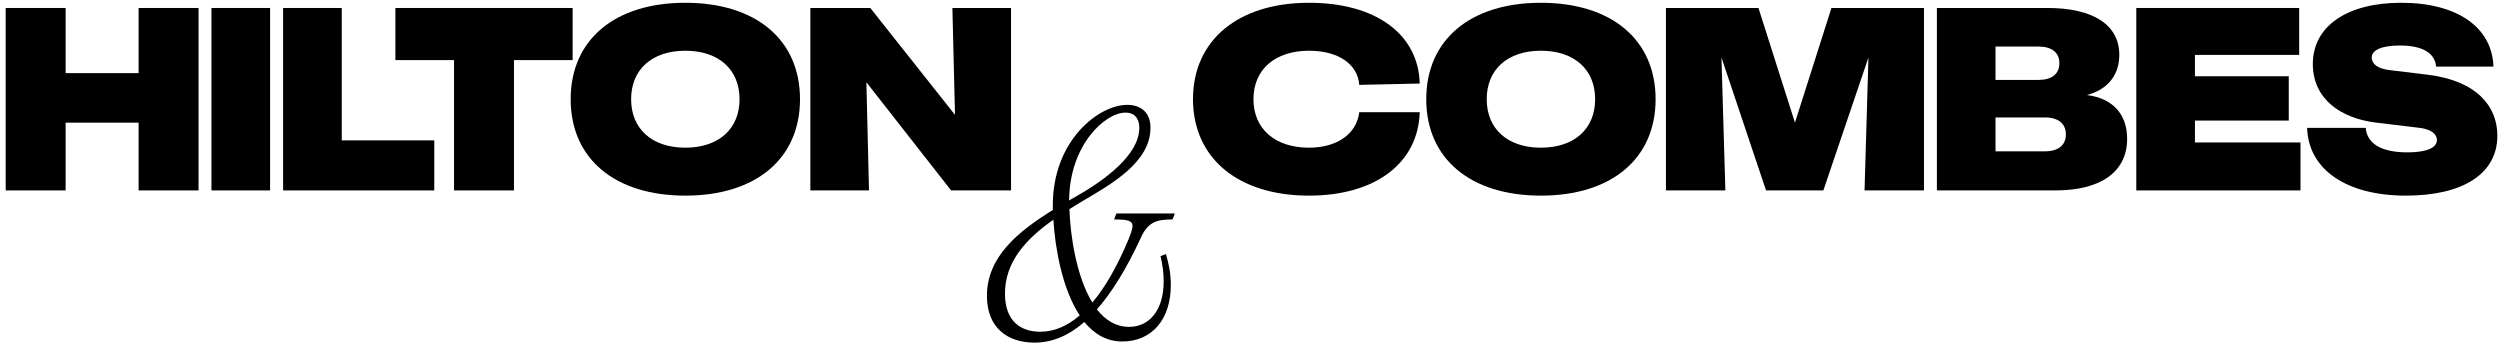
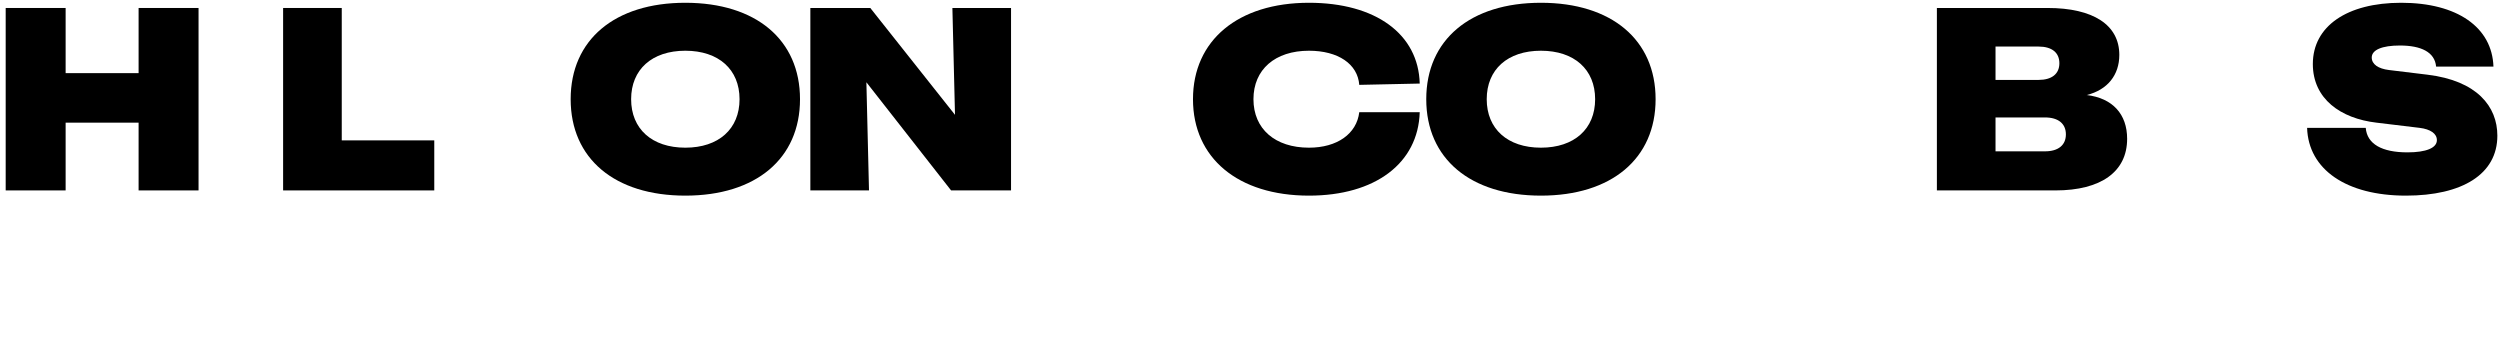
<svg xmlns="http://www.w3.org/2000/svg" width="407" height="56" viewBox="0 0 407 56" fill="none">
  <path d="M22.564 31H32.323V1.299H22.564V11.907H10.684V1.299H0.925V31H10.684V19.968H22.564V31Z" fill="black" />
-   <path d="M34.426 31H43.972V1.299H34.426V31Z" fill="black" />
  <path d="M46.091 31H70.7V22.854H55.637V1.299H46.091V31Z" fill="black" />
-   <path d="M73.917 31H83.676V9.785H93.222V1.299H64.37V9.785H73.917V31Z" fill="black" />
  <path d="M111.573 31.849C123.072 31.849 130.242 25.824 130.242 16.15C130.242 6.476 123.072 0.451 111.573 0.451C100.075 0.451 92.904 6.476 92.904 16.15C92.904 25.824 100.075 31.849 111.573 31.849ZM102.748 16.15C102.748 11.313 106.142 8.258 111.573 8.258C117.004 8.258 120.398 11.313 120.398 16.15C120.398 20.987 117.004 24.042 111.573 24.042C106.142 24.042 102.748 20.987 102.748 16.15Z" fill="black" />
  <path d="M131.926 31H141.473L141.048 13.392L154.838 31H164.597V1.299H155.05L155.474 18.695L141.685 1.299H131.926V31Z" fill="black" />
  <path d="M213.099 31.849C223.876 31.849 230.877 26.587 231.132 18.271H221.288C220.864 21.793 217.681 24.042 213.099 24.042C207.583 24.042 204.062 20.987 204.062 16.15C204.062 11.313 207.583 8.258 213.099 8.258C217.851 8.258 221.033 10.422 221.288 13.816L231.132 13.604C230.92 5.542 223.961 0.451 213.099 0.451C201.558 0.451 194.218 6.561 194.218 16.15C194.218 25.739 201.558 31.849 213.099 31.849Z" fill="black" />
  <path d="M250.863 31.849C262.361 31.849 269.532 25.824 269.532 16.15C269.532 6.476 262.361 0.451 250.863 0.451C239.365 0.451 232.194 6.476 232.194 16.15C232.194 25.824 239.365 31.849 250.863 31.849ZM242.038 16.15C242.038 11.313 245.432 8.258 250.863 8.258C256.294 8.258 259.688 11.313 259.688 16.15C259.688 20.987 256.294 24.042 250.863 24.042C245.432 24.042 242.038 20.987 242.038 16.15Z" fill="black" />
-   <path d="M271.216 31H280.89L280.254 9.361L287.509 31H296.843L304.184 9.361L303.547 31H313.221V1.299H298.159L292.219 19.968L286.279 1.299H271.216V31Z" fill="black" />
  <path d="M315.325 31H334.63C342.055 31 346.298 27.945 346.298 22.599C346.298 18.568 343.922 15.98 339.722 15.471C343.116 14.622 345.025 12.204 345.025 8.937C345.025 4.057 340.782 1.299 333.357 1.299H315.325V31ZM324.871 24.636V19.12H332.933C335.097 19.12 336.327 20.138 336.327 21.878C336.327 23.617 335.097 24.636 332.933 24.636H324.871ZM324.871 13.01V7.579H331.872C334.036 7.579 335.266 8.555 335.266 10.294C335.266 12.034 334.036 13.01 331.872 13.01H324.871Z" fill="black" />
-   <path d="M347.79 31H374.52V23.193H357.336V19.629H372.611V12.416H357.336V8.937H374.308V1.299H347.79V31Z" fill="black" />
  <path d="M391.677 31.849C400.842 31.849 406.57 28.369 406.57 22.09C406.57 17.338 403.261 13.137 395.199 12.161L388.919 11.398C387.18 11.185 386.119 10.464 386.119 9.361C386.119 8.13 387.774 7.409 390.701 7.409C394.138 7.409 396.387 8.47 396.599 10.846H405.934C405.721 4.439 400.036 0.451 390.913 0.451C382.088 0.451 376.53 4.269 376.53 10.422C376.53 16.107 381.07 19.289 386.883 19.968L393.926 20.817C395.666 21.029 396.726 21.75 396.726 22.811C396.726 24.084 394.987 24.805 391.932 24.805C387.774 24.805 385.355 23.448 385.143 20.817H375.596C375.809 27.606 382.003 31.849 391.677 31.849Z" fill="black" />
-   <path d="M191.262 34.747H181.749L181.376 35.726C184.78 35.726 184.827 36.193 183.754 38.897C181.935 43.234 179.977 46.732 177.832 49.25C175.22 45.007 174.241 38.291 174.101 34.047C174.754 33.628 175.453 33.208 176.153 32.788C181.003 29.943 187.298 26.399 187.298 20.803C187.298 18.285 185.713 17.072 183.521 17.072C178.904 17.072 171.396 22.808 171.396 33.441V34.187C165.846 37.638 160.67 41.742 160.67 48.178C160.67 53.308 163.981 55.779 168.411 55.779C171.209 55.779 173.914 54.707 176.526 52.422C178.111 54.334 180.117 55.593 182.682 55.593C187.578 55.593 190.61 51.955 190.61 46.406C190.61 44.54 190.283 42.955 189.817 41.369L188.931 41.696C189.304 43.188 189.444 44.54 189.444 45.846C189.444 50.323 187.252 53.214 183.801 53.214C181.656 53.214 179.93 52.095 178.578 50.37C181.003 47.618 183.334 43.841 185.666 38.851C186.832 36.146 188.278 35.726 190.889 35.726L191.262 34.747ZM183.241 18.331C184.594 18.331 185.48 19.171 185.48 20.803C185.48 25.28 179.697 29.43 175.08 32.042C174.754 32.229 174.381 32.415 174.054 32.648C174.101 23.648 179.883 18.331 183.241 18.331ZM169.344 54.007C166.266 54.007 163.608 52.375 163.608 47.805C163.608 42.675 166.966 38.944 171.489 35.773C171.769 40.39 172.935 47.059 175.78 51.349C173.774 53.075 171.629 54.007 169.344 54.007Z" fill="black" />
</svg>